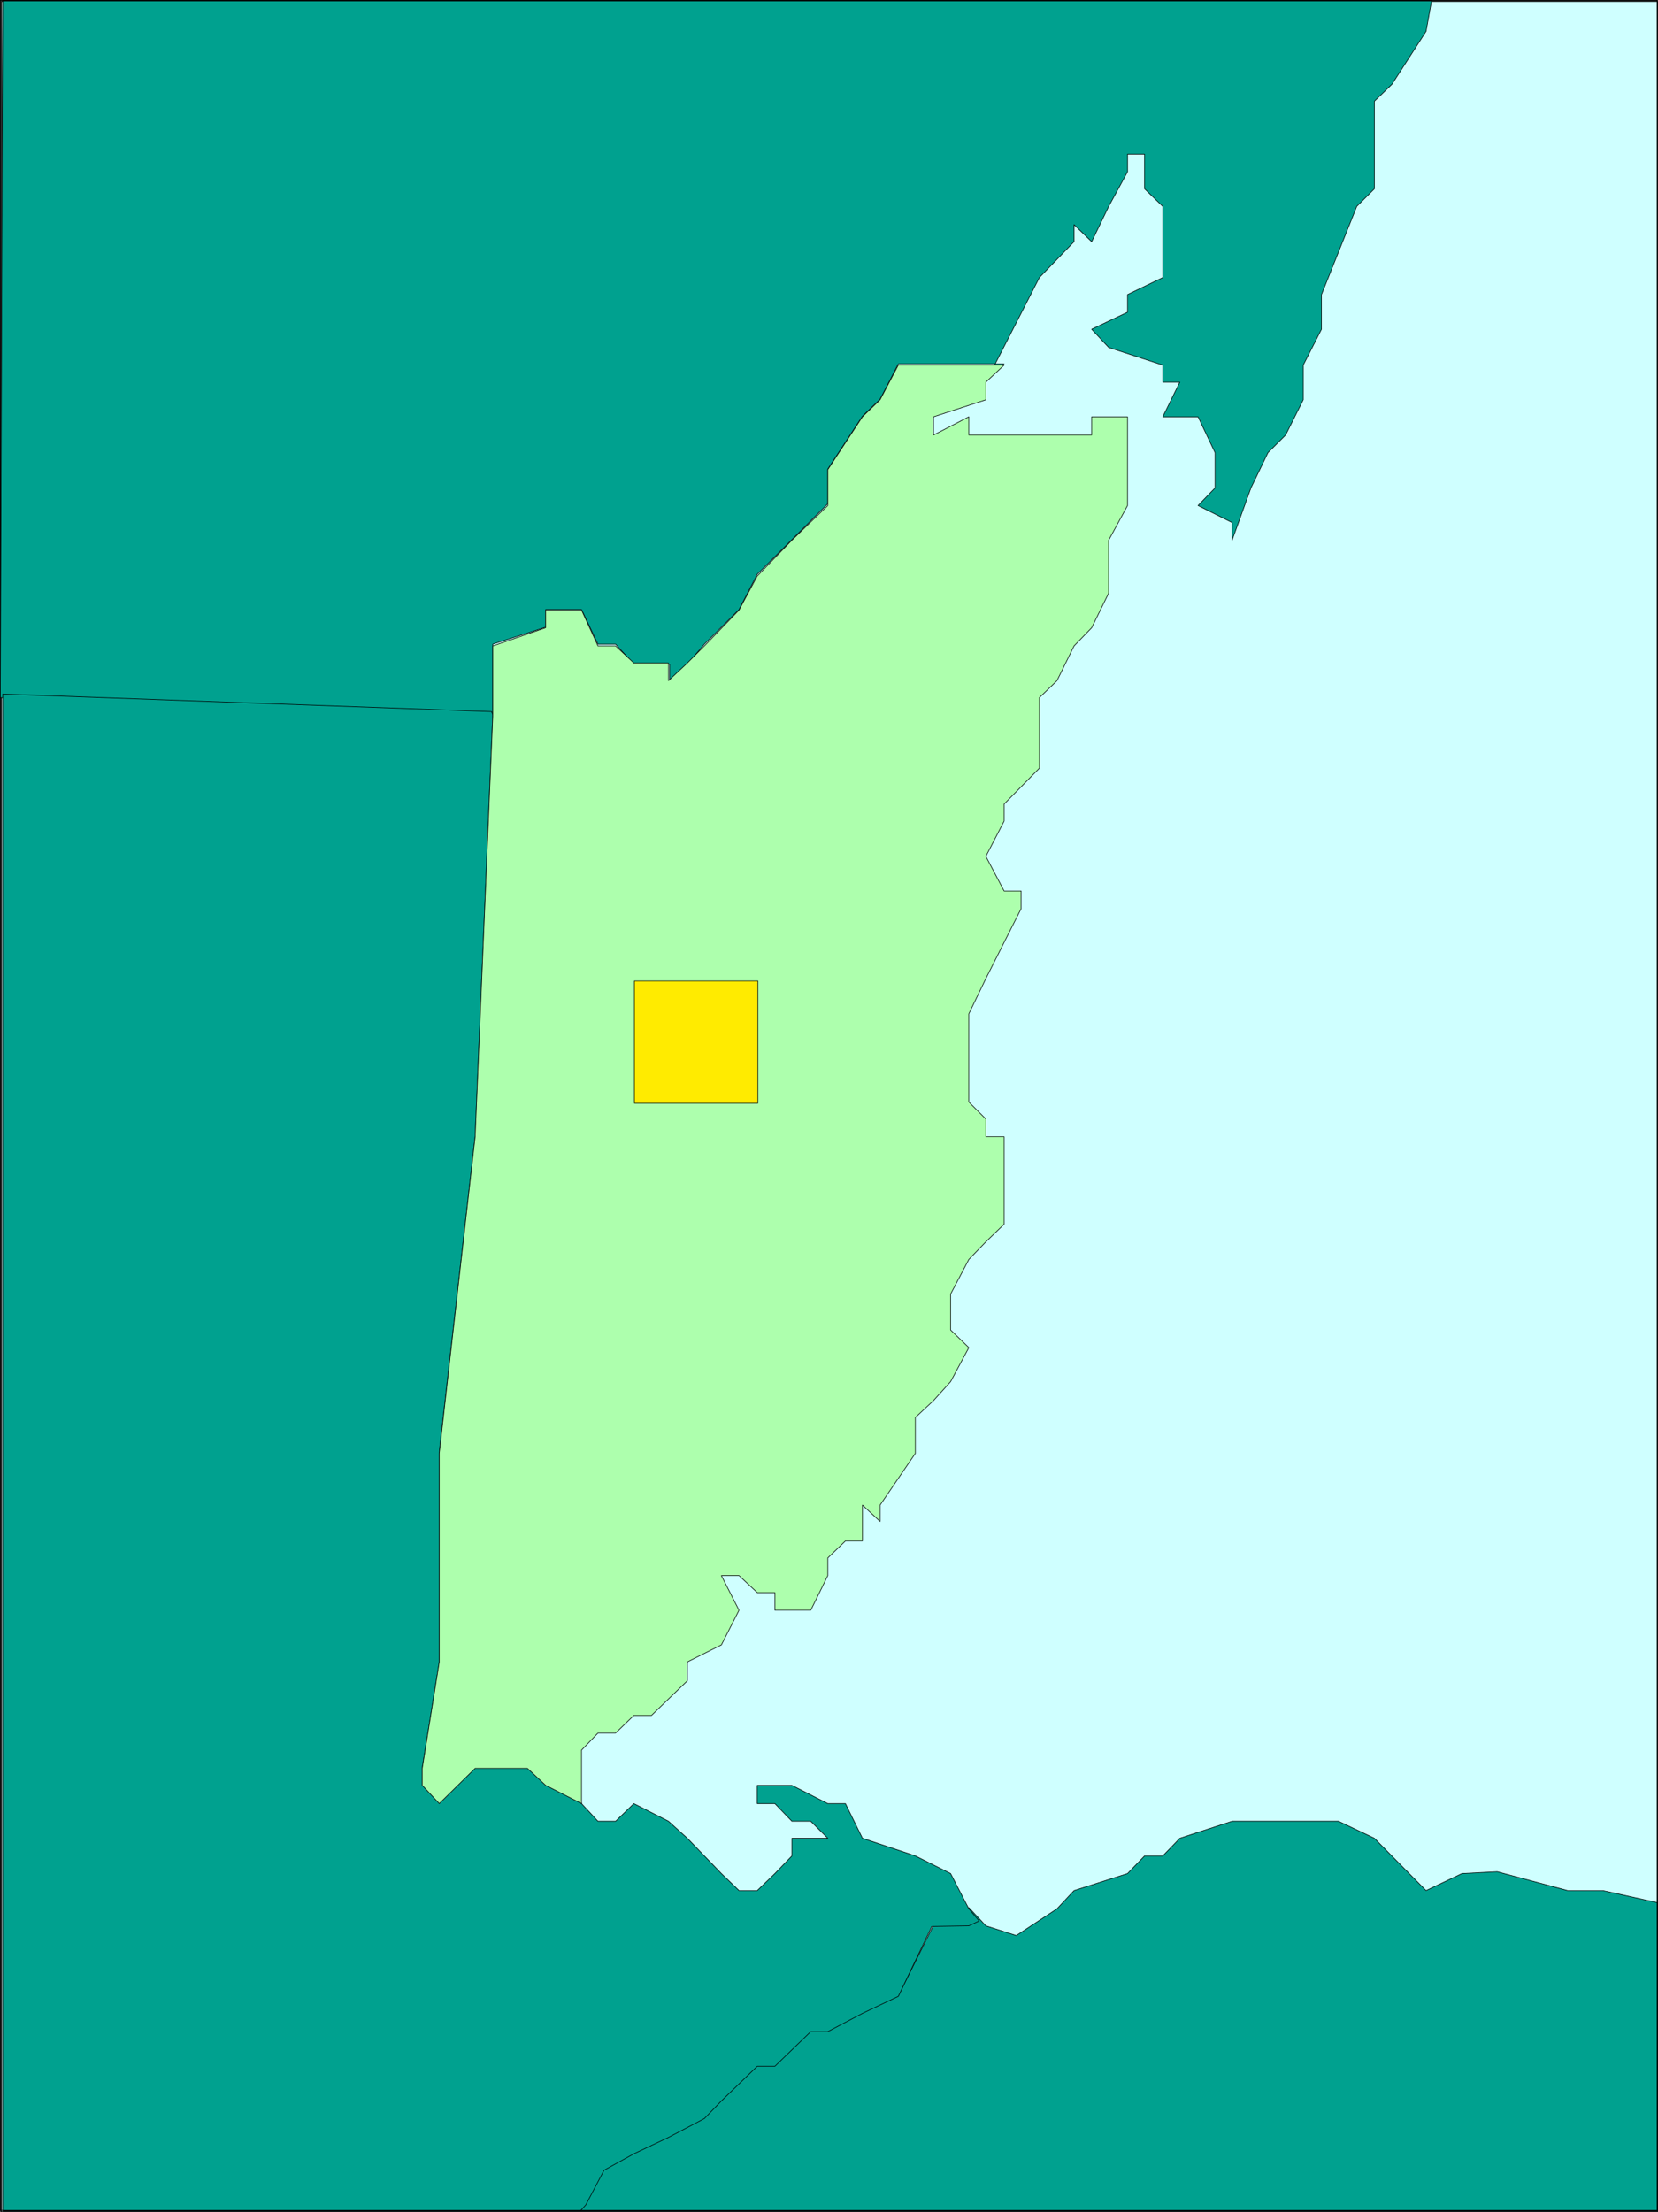
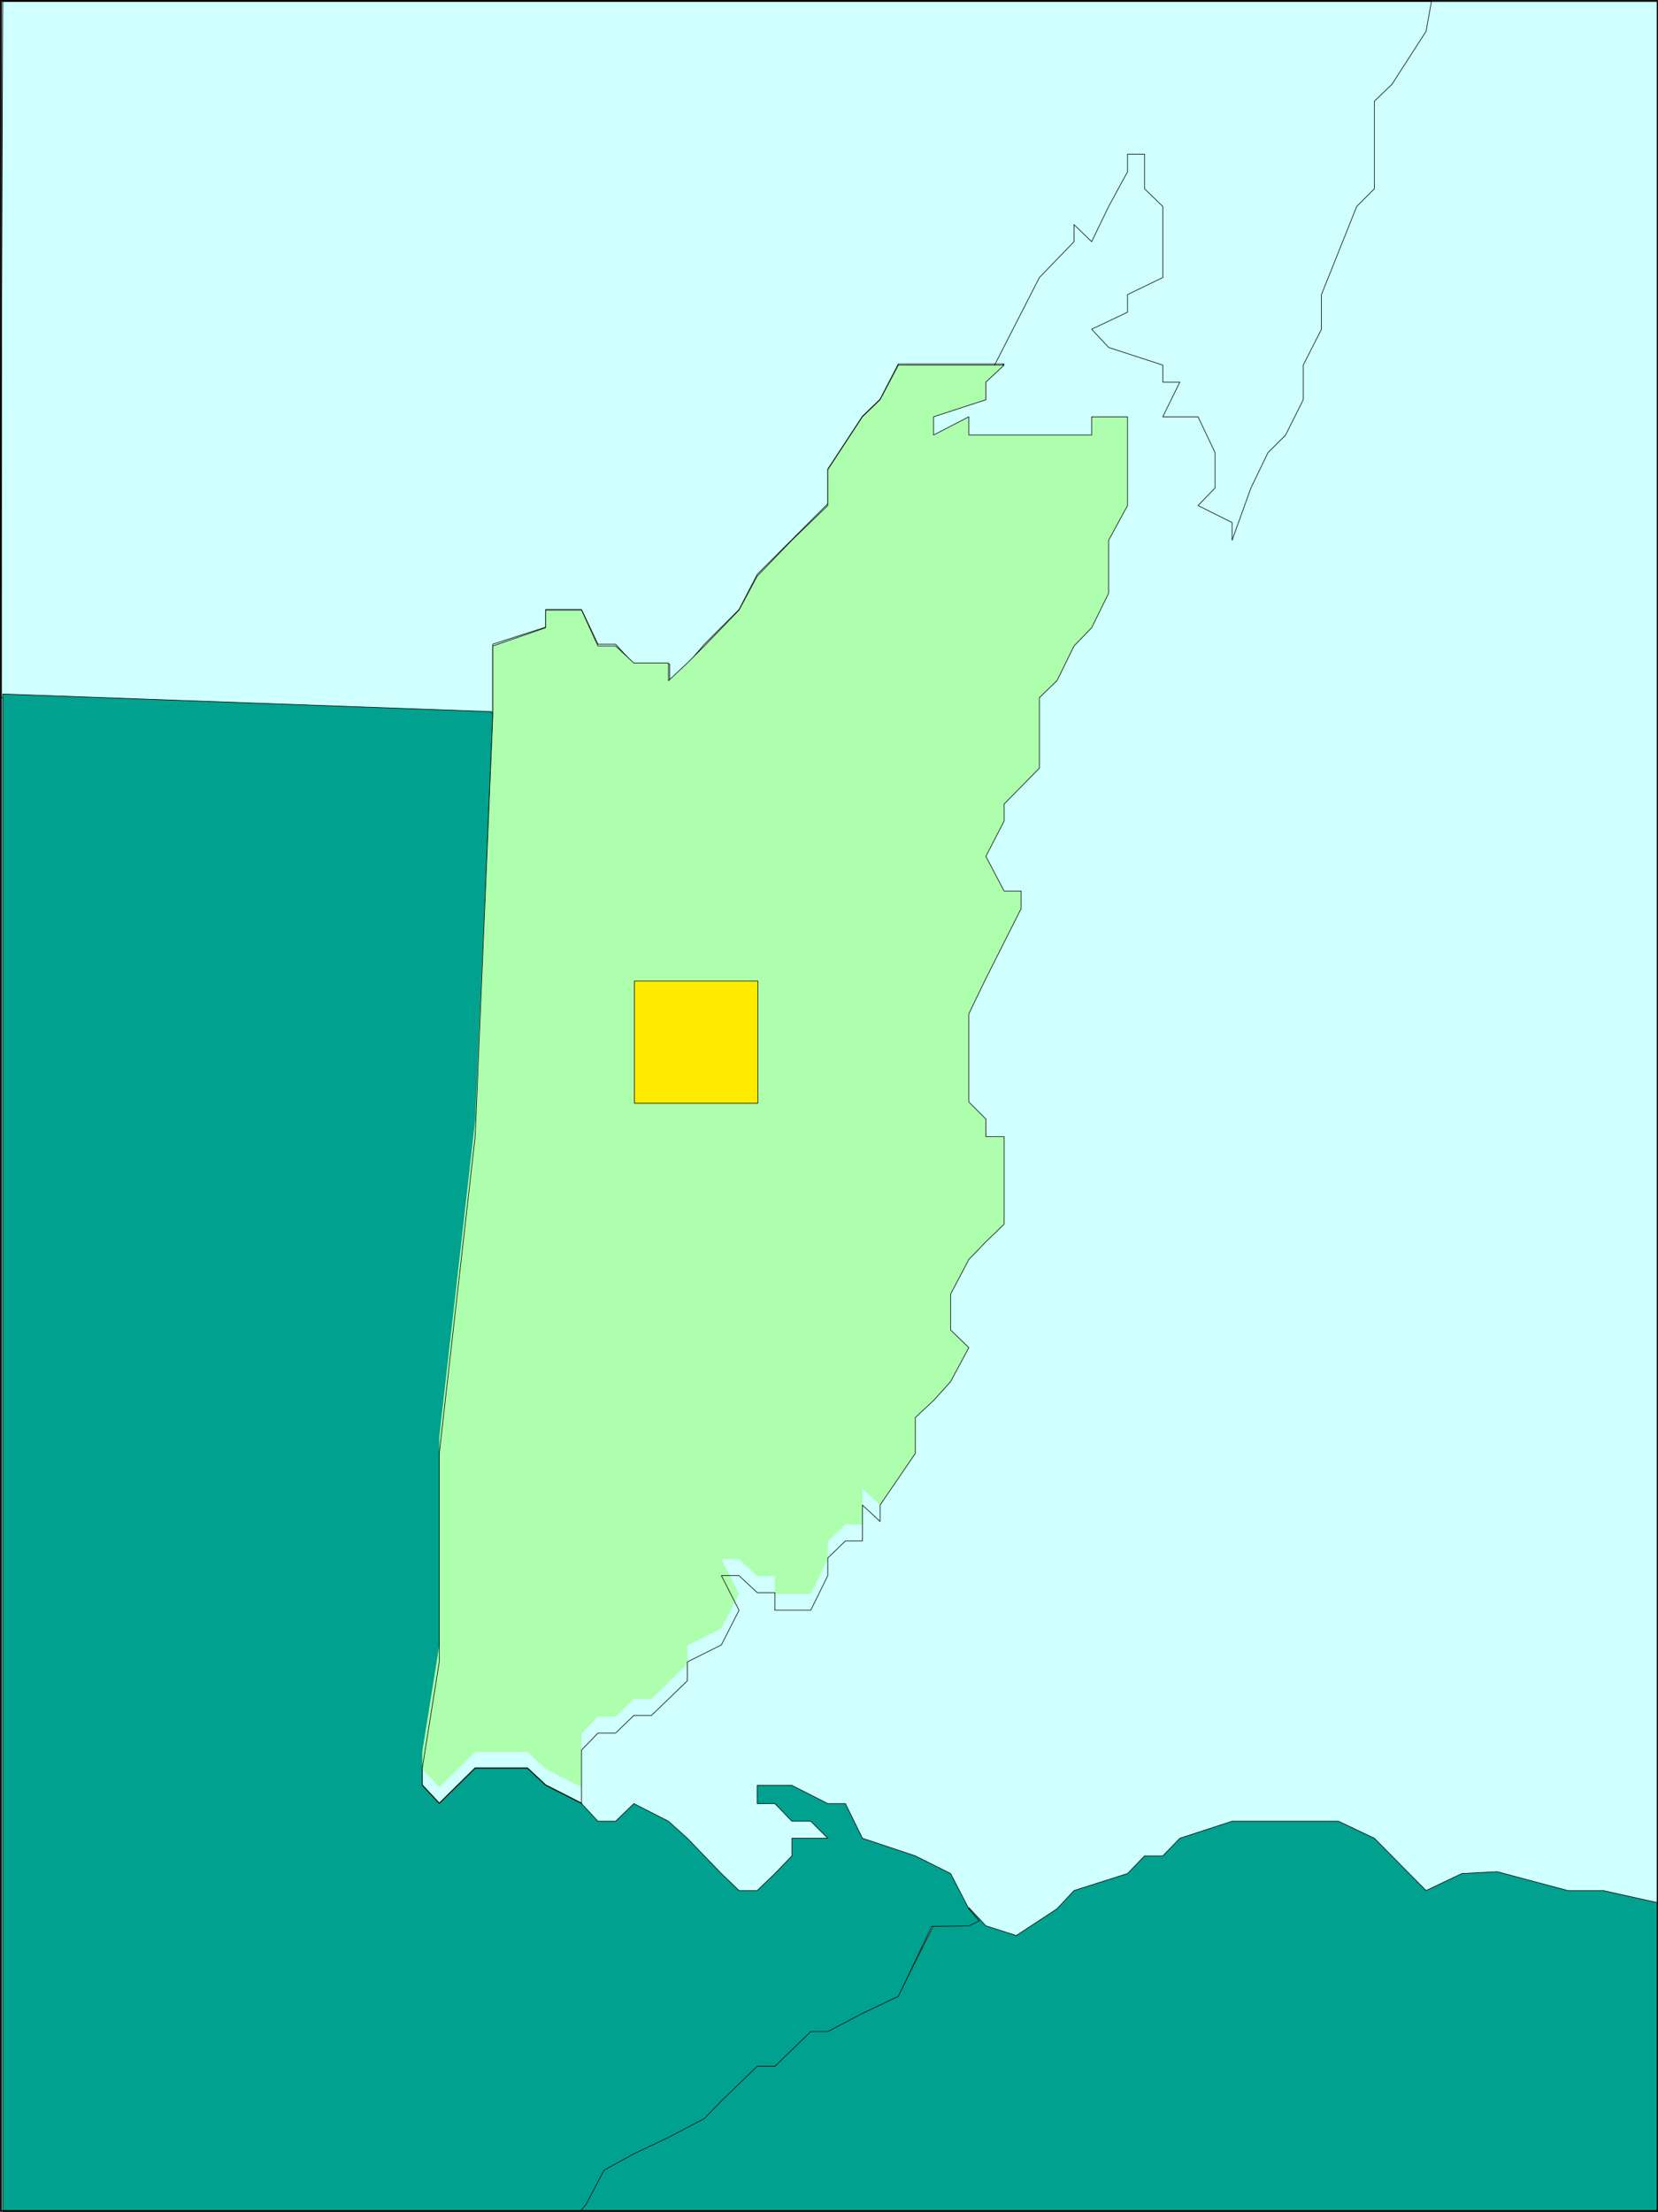
<svg xmlns="http://www.w3.org/2000/svg" xmlns:ns1="http://sodipodi.sourceforge.net/DTD/sodipodi-0.dtd" xmlns:ns2="http://www.inkscape.org/namespaces/inkscape" version="1.0" width="116.603mm" height="155.54mm" id="svg13" ns1:docname="Belize 3.wmf">
  <rect width="100%" height="100%" fill="#333333" stroke="none" />
  <ns1:namedview id="namedview13" pagecolor="#ffffff" bordercolor="#000000" borderopacity="0.25" ns2:showpageshadow="2" ns2:pageopacity="0.0" ns2:pagecheckerboard="0" ns2:deskcolor="#d1d1d1" ns2:document-units="mm" />
  <defs id="defs1">
    <pattern id="WMFhbasepattern" patternUnits="userSpaceOnUse" width="6" height="6" x="0" y="0" />
  </defs>
  <path style="fill:#cfffff;fill-opacity:1;fill-rule:evenodd;stroke:none" d="M 0.242,587.788 H 440.623 V 0.404 H 0.404 V 587.788 v 0 z" id="path1" />
  <path style="fill:none;stroke:#000000;stroke-width:0.162px;stroke-linecap:round;stroke-linejoin:round;stroke-miterlimit:4;stroke-dasharray:none;stroke-opacity:1" d="M 0.242,587.788 H 440.623 V 0.404 H 0.404 V 587.788 v 0" id="path2" />
  <path style="fill:#00a18f;fill-opacity:1;fill-rule:evenodd;stroke:none" d="M 440.623,587.626 H 154.254 l 4.687,-10.665 9.535,-4.686 9.212,-4.525 9.535,-5.009 4.525,-4.525 9.535,-9.372 h 4.687 l 9.535,-9.211 h 4.525 l 9.212,-4.686 9.535,-4.525 9.373,-18.745 h 9.373 v -4.686 l 4.525,4.848 8.08,2.585 10.828,-7.11 4.525,-4.848 14.221,-4.525 4.525,-4.686 h 4.848 l 4.525,-4.686 13.898,-4.525 h 9.535 18.746 l 9.535,4.525 13.737,13.897 9.535,-4.525 9.373,-0.485 18.746,5.009 h 9.373 l 14.545,3.232 v 81.927 z" id="path3" />
  <path style="fill:none;stroke:#000000;stroke-width:0.162px;stroke-linecap:round;stroke-linejoin:round;stroke-miterlimit:4;stroke-dasharray:none;stroke-opacity:1" d="M 440.623,587.626 H 154.254 l 4.687,-10.665 9.535,-4.686 9.212,-4.525 9.535,-5.009 4.525,-4.525 9.535,-9.372 h 4.687 l 9.535,-9.211 h 4.525 l 9.212,-4.686 9.535,-4.525 9.373,-18.745 h 9.373 v -4.686 l 4.525,4.848 8.08,2.585 10.828,-7.11 4.525,-4.848 14.221,-4.525 4.525,-4.686 h 4.848 l 4.525,-4.686 13.898,-4.525 h 9.535 18.746 l 9.535,4.525 13.737,13.897 9.535,-4.525 9.373,-0.485 18.746,5.009 h 9.373 l 14.545,3.232 v 81.927 0" id="path4" />
-   <path style="fill:#00a18f;fill-opacity:1;fill-rule:evenodd;stroke:none" d="M 0.081,185.426 130.983,189.95 V 171.206 l 14.06,-4.525 v -4.686 h 9.535 l 4.363,9.211 h 4.687 l 4.848,5.332 h 9.535 v 6.302 l 4.687,-6.302 4.525,-5.332 9.212,-9.211 4.848,-9.372 9.212,-9.211 9.535,-9.534 v -9.211 l 9.212,-14.058 4.687,-4.525 4.848,-9.372 h 13.898 4.848 4.525 4.848 l -4.848,4.686 v 0.162 l 14.221,-27.794 4.687,-4.848 4.525,-4.686 v -4.525 l 4.687,4.525 4.525,-9.372 5.01,-9.211 v -4.686 h 4.525 v 9.211 l 4.848,4.686 v 9.372 4.686 4.848 l -9.373,4.525 v 4.686 l -9.535,4.525 4.525,4.848 14.383,4.686 v 4.525 h 4.525 l -4.525,9.211 h 4.525 4.848 l 4.525,9.534 v 4.525 4.848 l -4.525,4.686 9.05,4.525 v 4.686 l 5.01,-13.897 4.525,-9.372 4.687,-4.686 4.687,-9.372 v -9.211 l 4.848,-9.534 v -9.211 l 9.373,-23.431 4.687,-4.686 v -4.525 -9.211 -9.534 l 4.687,-4.525 9.05,-14.058 1.454,-8.08 H 0.727 L 0.081,185.426 Z" id="path5" />
  <path style="fill:none;stroke:#000000;stroke-width:0.162px;stroke-linecap:round;stroke-linejoin:round;stroke-miterlimit:4;stroke-dasharray:none;stroke-opacity:1" d="M 0.081,185.426 130.983,189.95 V 171.206 l 14.06,-4.525 v -4.686 h 9.535 l 4.363,9.211 h 4.687 l 4.848,5.332 h 9.535 v 6.302 l 4.687,-6.302 4.525,-5.332 9.212,-9.211 4.848,-9.372 9.212,-9.211 9.535,-9.534 v -9.211 l 9.212,-14.058 4.687,-4.525 4.848,-9.372 h 13.898 4.848 4.525 4.848 l -4.848,4.686 v 0.162 l 14.221,-27.794 4.687,-4.848 4.525,-4.686 v -4.525 l 4.687,4.525 4.525,-9.372 5.01,-9.211 v -4.686 h 4.525 v 9.211 l 4.848,4.686 v 9.372 4.686 4.848 l -9.373,4.525 v 4.686 l -9.535,4.525 4.525,4.848 14.383,4.686 v 4.525 h 4.525 l -4.525,9.211 h 4.525 4.848 l 4.525,9.534 v 4.525 4.848 l -4.525,4.686 9.05,4.525 v 4.686 l 5.01,-13.897 4.525,-9.372 4.687,-4.686 4.687,-9.372 v -9.211 l 4.848,-9.534 v -9.211 l 9.373,-23.431 4.687,-4.686 v -4.525 -9.211 -9.534 l 4.687,-4.525 9.05,-14.058 1.454,-8.08 H 0.727 L 0.081,185.426 v 0" id="path6" />
  <path style="fill:#00a18f;fill-opacity:1;fill-rule:evenodd;stroke:none" d="M 0.727,587.626 H 154.254 l 1.454,-1.616 4.848,-9.211 7.919,-4.363 9.212,-4.363 9.535,-5.009 4.525,-4.686 9.535,-9.211 h 4.687 l 9.535,-9.211 h 4.525 l 9.212,-4.848 9.535,-4.525 8.888,-18.583 9.858,-0.162 2.747,-1.293 -2.747,-3.232 -4.848,-9.372 -9.373,-4.686 -14.06,-4.686 -4.525,-9.211 h -4.687 l -9.535,-4.848 h -9.212 v 4.848 h 4.687 l 4.525,4.686 h 5.01 l 4.525,4.525 h -4.525 -5.01 v 4.686 l -4.525,4.686 -4.687,4.525 h -4.848 l -4.687,-4.525 -9.05,-9.372 -5.01,-4.525 -9.212,-4.686 -4.848,4.686 h -4.687 l -4.363,-4.686 v -0.162 l -9.535,-4.848 -4.848,-4.525 h -4.525 -9.373 l -9.535,9.372 -4.525,-4.848 v -4.525 l 4.525,-28.117 V 385.799 l 9.535,-83.866 4.687,-111.983 -0.323,-0.808 -129.932,-4.686 v 403.17 z" id="path7" />
  <path style="fill:none;stroke:#000000;stroke-width:0.162px;stroke-linecap:round;stroke-linejoin:round;stroke-miterlimit:4;stroke-dasharray:none;stroke-opacity:1" d="M 0.727,587.626 H 154.254 l 1.454,-1.616 4.848,-9.211 7.919,-4.363 9.212,-4.363 9.535,-5.009 4.525,-4.686 9.535,-9.211 h 4.687 l 9.535,-9.211 h 4.525 l 9.212,-4.848 9.535,-4.525 8.888,-18.583 9.858,-0.162 2.747,-1.293 -2.747,-3.232 -4.848,-9.372 -9.373,-4.686 -14.06,-4.686 -4.525,-9.211 h -4.687 l -9.535,-4.848 h -9.212 v 4.848 h 4.687 l 4.525,4.686 h 5.01 l 4.525,4.525 h -4.525 -5.01 v 4.686 l -4.525,4.686 -4.687,4.525 h -4.848 l -4.687,-4.525 -9.05,-9.372 -5.01,-4.525 -9.212,-4.686 -4.848,4.686 h -4.687 l -4.363,-4.686 v -0.162 l -9.535,-4.848 -4.848,-4.525 h -4.525 -9.373 l -9.535,9.372 -4.525,-4.848 v -4.525 l 4.525,-28.117 V 385.799 l 9.535,-83.866 4.687,-111.983 -0.323,-0.808 -129.932,-4.686 v 403.17 0" id="path8" />
-   <path style="fill:#adffad;fill-opacity:1;fill-rule:evenodd;stroke:none" d="m 130.983,190.435 v -18.745 l 14.06,-4.848 v -4.686 h 9.535 l 4.363,9.534 h 4.687 l 4.848,4.525 h 9.212 v 4.686 l 5.01,-4.686 4.525,-4.525 9.212,-9.534 4.848,-9.049 9.212,-9.534 9.535,-9.211 v -9.534 l 9.212,-14.058 4.687,-4.525 4.848,-9.211 h 13.898 4.848 4.525 4.848 l -4.848,4.525 v 4.686 l -13.898,4.525 v 4.848 l 9.373,-4.848 v 4.848 h 4.525 9.373 9.535 9.212 v -4.848 h 9.535 v 9.534 9.372 4.686 l -5.01,9.211 v 4.525 9.534 l -4.525,9.211 -4.687,4.848 -4.525,9.211 -4.687,4.525 v 5.009 9.049 4.686 l -9.373,9.534 v 4.525 l -4.848,9.372 4.848,9.211 h 4.525 v 4.686 l -9.373,18.583 -4.525,9.372 v 23.431 l 4.525,4.525 v 4.686 h 4.848 v 14.058 9.211 l -4.848,4.686 -4.525,4.686 -4.848,9.211 v 9.534 l 4.848,4.686 -4.848,9.049 -4.525,5.009 -4.848,4.525 v 4.525 5.009 l -9.373,13.735 v 4.363 l -4.687,-4.363 v 9.534 h -4.525 l -4.687,4.525 v 4.686 l -4.525,9.211 h -9.535 v -4.686 h -4.687 l -4.848,-4.525 h -4.687 l 4.687,9.211 -4.687,9.211 -9.05,4.525 v 5.009 l -9.535,9.211 h -4.687 l -4.848,4.686 h -4.687 l -4.363,4.525 v 4.848 9.372 l -9.535,-4.848 -4.848,-4.525 h -4.525 -9.373 l -9.535,9.372 -4.525,-4.848 v -4.525 l 4.525,-28.278 v -55.426 l 9.535,-84.189 z" id="path9" />
+   <path style="fill:#adffad;fill-opacity:1;fill-rule:evenodd;stroke:none" d="m 130.983,190.435 v -18.745 l 14.06,-4.848 v -4.686 h 9.535 l 4.363,9.534 h 4.687 l 4.848,4.525 h 9.212 v 4.686 l 5.01,-4.686 4.525,-4.525 9.212,-9.534 4.848,-9.049 9.212,-9.534 9.535,-9.211 v -9.534 l 9.212,-14.058 4.687,-4.525 4.848,-9.211 h 13.898 4.848 4.525 4.848 l -4.848,4.525 v 4.686 l -13.898,4.525 v 4.848 l 9.373,-4.848 v 4.848 h 4.525 9.373 9.535 9.212 v -4.848 h 9.535 v 9.534 9.372 4.686 l -5.01,9.211 v 4.525 9.534 l -4.525,9.211 -4.687,4.848 -4.525,9.211 -4.687,4.525 v 5.009 9.049 4.686 l -9.373,9.534 v 4.525 l -4.848,9.372 4.848,9.211 h 4.525 v 4.686 l -9.373,18.583 -4.525,9.372 v 23.431 l 4.525,4.525 v 4.686 h 4.848 v 14.058 9.211 l -4.848,4.686 -4.525,4.686 -4.848,9.211 v 9.534 l 4.848,4.686 -4.848,9.049 -4.525,5.009 -4.848,4.525 v 4.525 5.009 l -9.373,13.735 l -4.687,-4.363 v 9.534 h -4.525 l -4.687,4.525 v 4.686 l -4.525,9.211 h -9.535 v -4.686 h -4.687 l -4.848,-4.525 h -4.687 l 4.687,9.211 -4.687,9.211 -9.05,4.525 v 5.009 l -9.535,9.211 h -4.687 l -4.848,4.686 h -4.687 l -4.363,4.525 v 4.848 9.372 l -9.535,-4.848 -4.848,-4.525 h -4.525 -9.373 l -9.535,9.372 -4.525,-4.848 v -4.525 l 4.525,-28.278 v -55.426 l 9.535,-84.189 z" id="path9" />
  <path style="fill:none;stroke:#000000;stroke-width:0.162px;stroke-linecap:round;stroke-linejoin:round;stroke-miterlimit:4;stroke-dasharray:none;stroke-opacity:1" d="m 130.983,190.435 v -18.745 l 14.06,-4.848 v -4.686 h 9.535 l 4.363,9.534 h 4.687 l 4.848,4.525 h 9.212 v 4.686 l 5.01,-4.686 4.525,-4.525 9.212,-9.534 4.848,-9.049 9.212,-9.534 9.535,-9.211 v -9.534 l 9.212,-14.058 4.687,-4.525 4.848,-9.211 h 13.898 4.848 4.525 4.848 l -4.848,4.525 v 4.686 l -13.898,4.525 v 4.848 l 9.373,-4.848 v 4.848 h 4.525 9.373 9.535 9.212 v -4.848 h 9.535 v 9.534 9.372 4.686 l -5.01,9.211 v 4.525 9.534 l -4.525,9.211 -4.687,4.848 -4.525,9.211 -4.687,4.525 v 5.009 9.049 4.686 l -9.373,9.534 v 4.525 l -4.848,9.372 4.848,9.211 h 4.525 v 4.686 l -9.373,18.583 -4.525,9.372 v 23.431 l 4.525,4.525 v 4.686 h 4.848 v 14.058 9.211 l -4.848,4.686 -4.525,4.686 -4.848,9.211 v 9.534 l 4.848,4.686 -4.848,9.049 -4.525,5.009 -4.848,4.525 v 4.525 5.009 l -9.373,13.735 v 4.363 l -4.687,-4.363 v 9.534 h -4.525 l -4.687,4.525 v 4.686 l -4.525,9.211 h -9.535 v -4.686 h -4.687 l -4.848,-4.525 h -4.687 l 4.687,9.211 -4.687,9.211 -9.05,4.525 v 5.009 l -9.535,9.211 h -4.687 l -4.848,4.686 h -4.687 l -4.363,4.525 v 4.848 9.372 l -9.535,-4.848 -4.848,-4.525 h -4.525 -9.373 l -9.535,9.372 -4.525,-4.848 v -4.525 l 4.525,-28.278 v -55.426 l 9.535,-84.189 4.687,-111.659 v 0" id="path10" />
  <path style="fill:#ffeb00;fill-opacity:1;fill-rule:evenodd;stroke:none" d="m 168.637,293.207 v -32.48 h 32.806 v 32.48 z" id="path11" />
  <path style="fill:none;stroke:#000000;stroke-width:0.162px;stroke-linecap:round;stroke-linejoin:round;stroke-miterlimit:4;stroke-dasharray:none;stroke-opacity:1" d="m 168.637,293.207 v -32.48 h 32.806 v 32.48 h -32.806 v 0" id="path12" />
  <path style="fill:none;stroke:#000000;stroke-width:0.162px;stroke-linecap:round;stroke-linejoin:round;stroke-miterlimit:4;stroke-dasharray:none;stroke-opacity:1" d="M 0.081,587.465 H 440.461 V 0.081 H 0.081 V 587.465" id="path13" />
</svg>